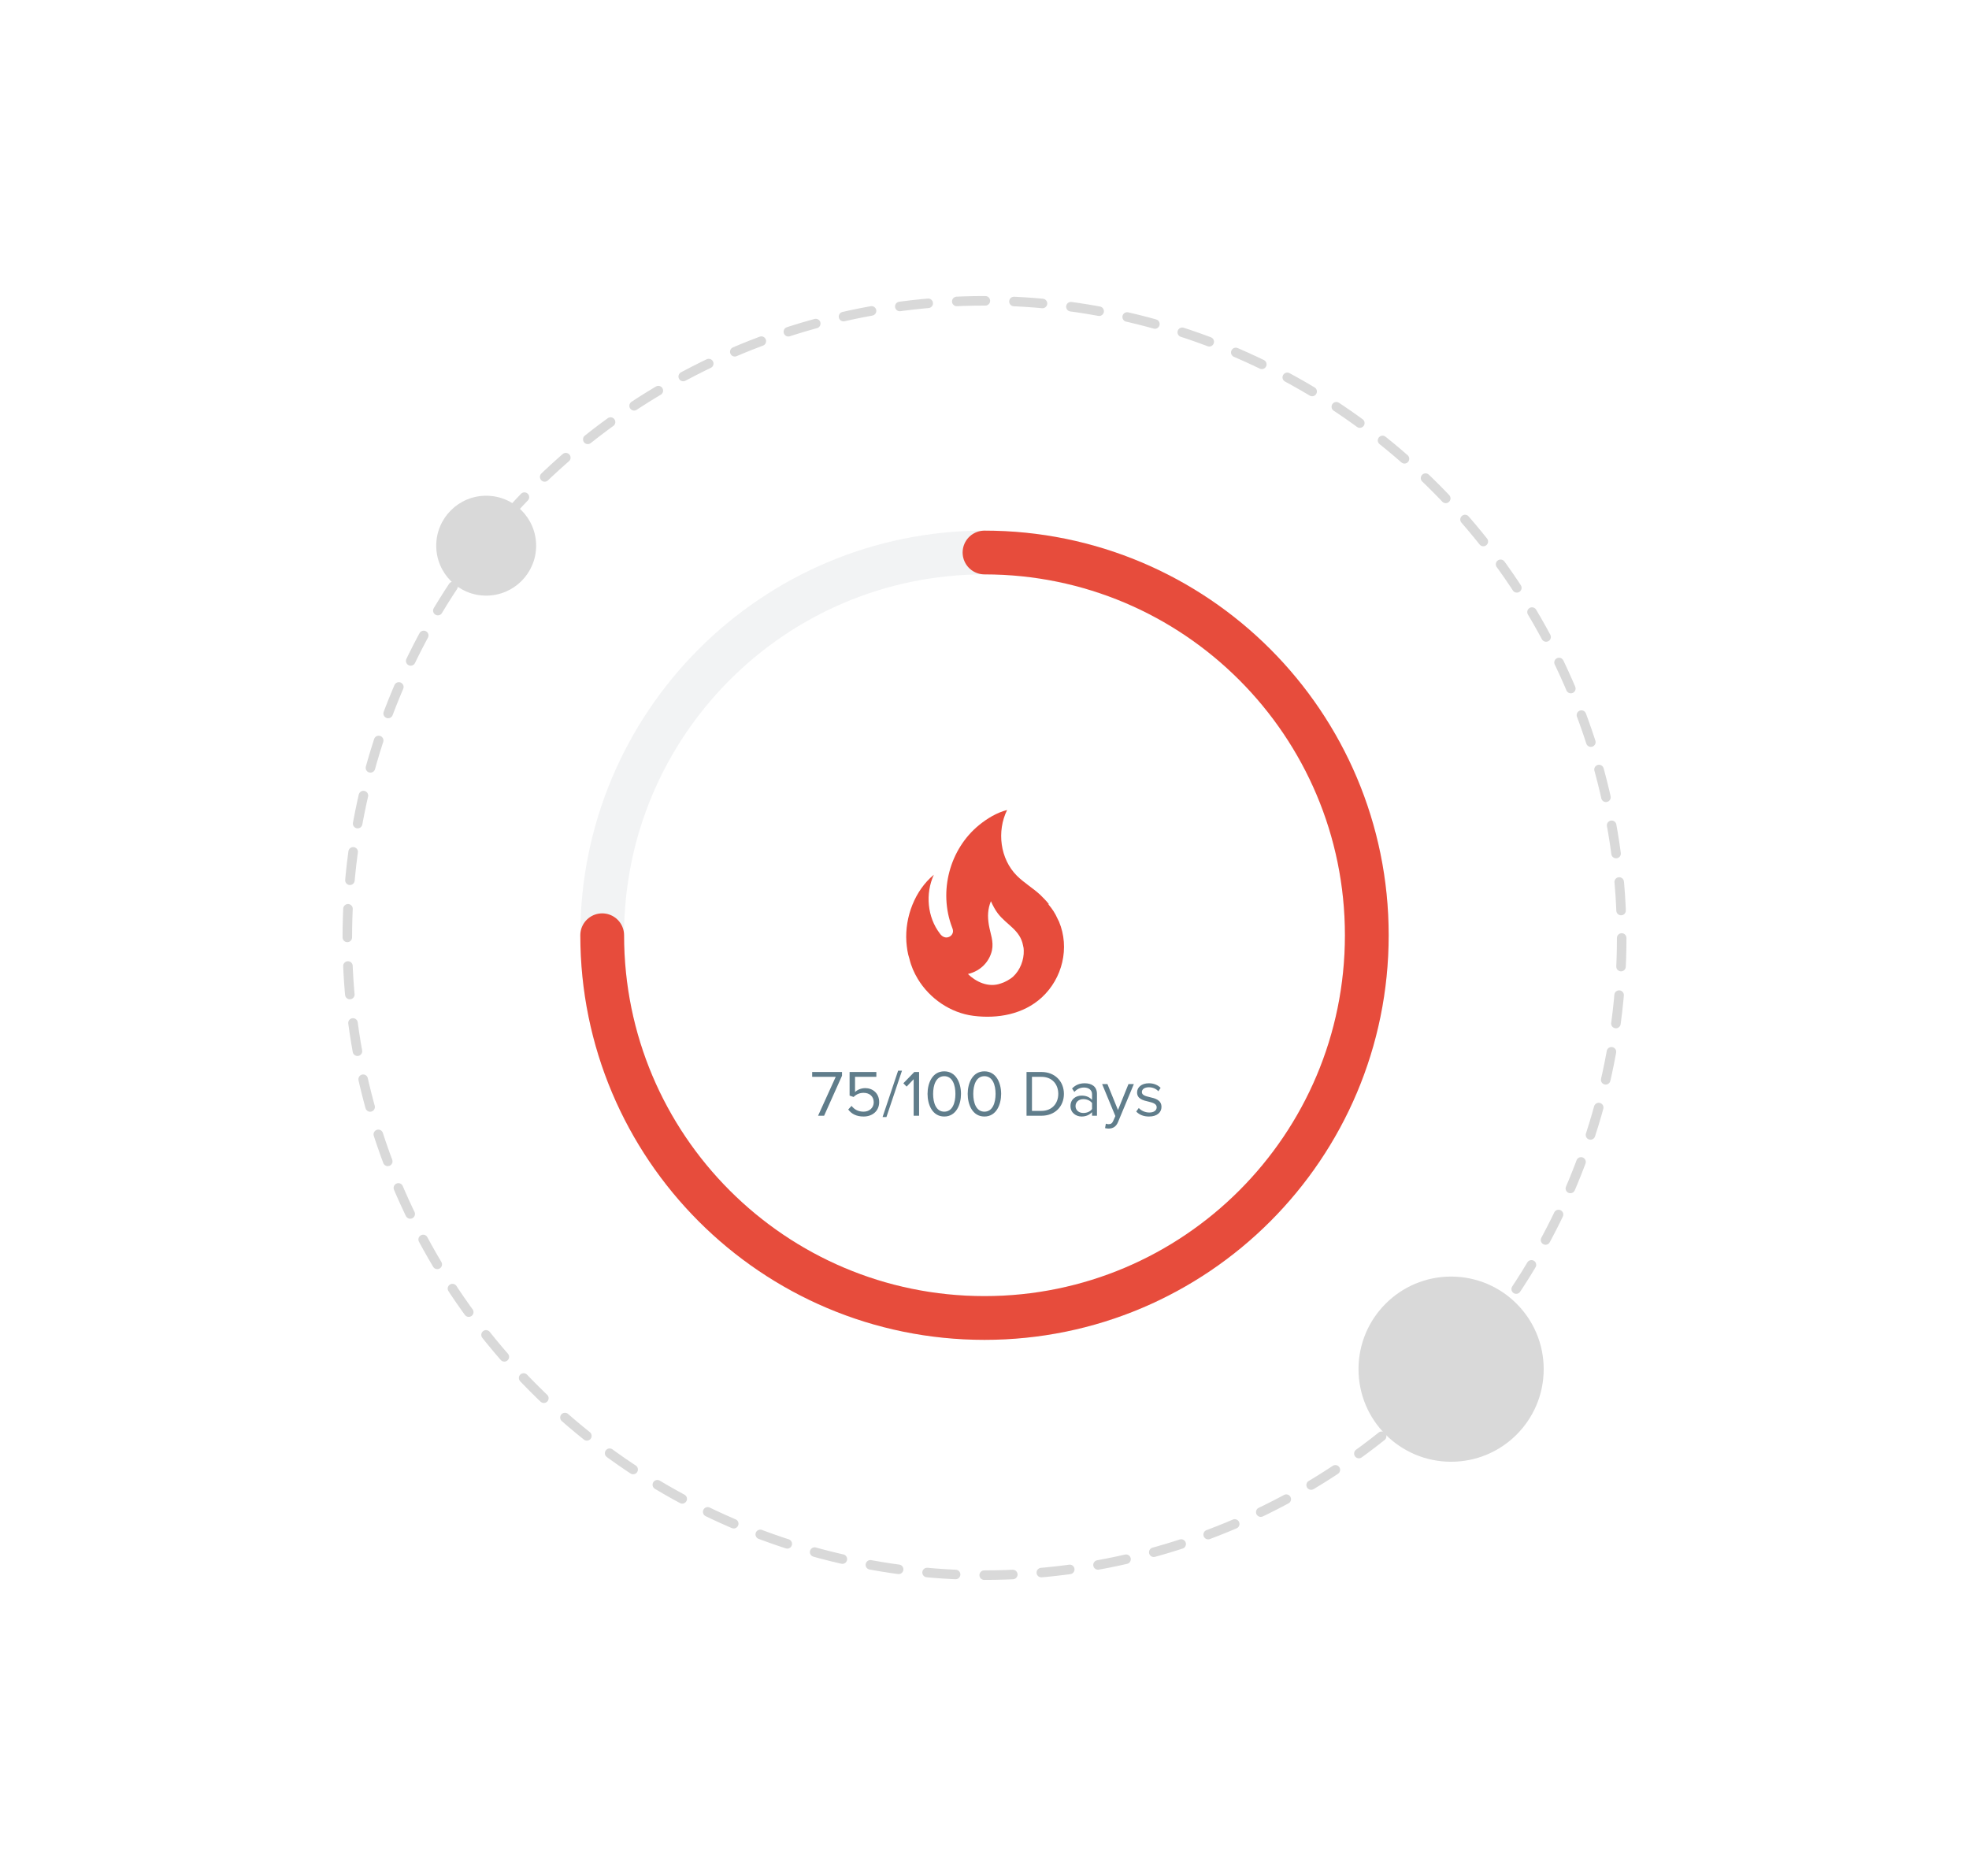
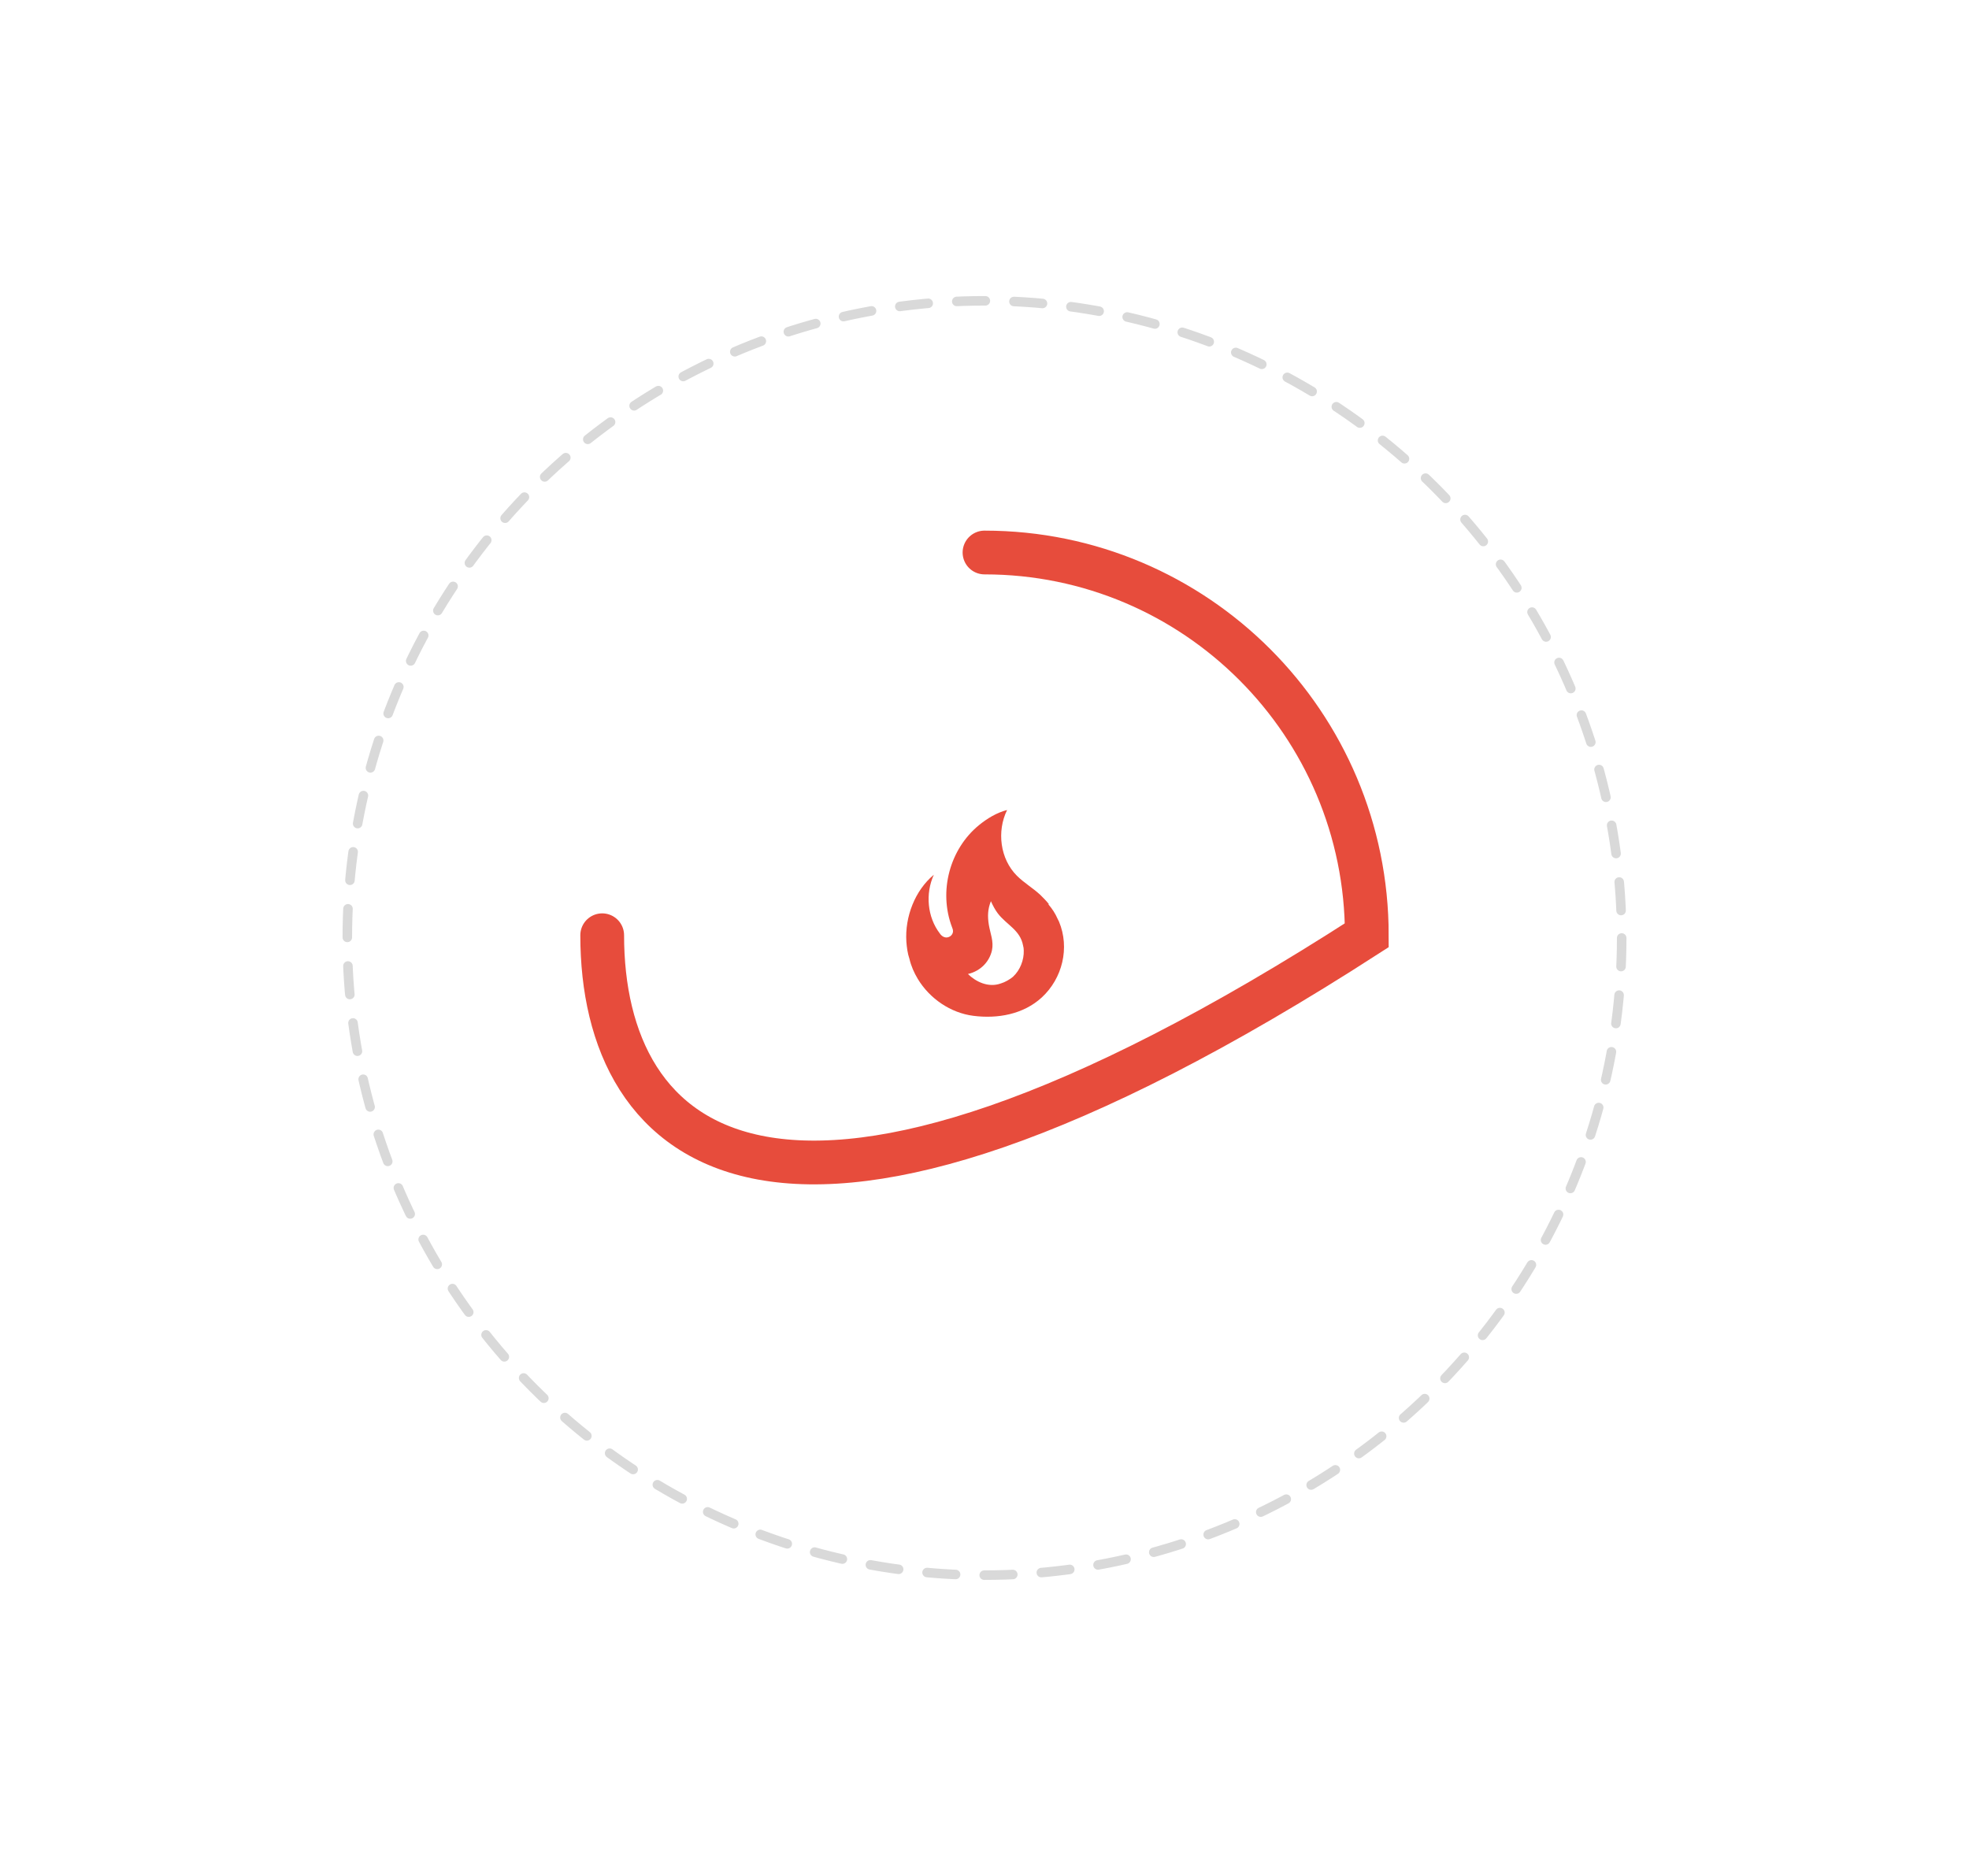
<svg xmlns="http://www.w3.org/2000/svg" width="360" height="343" viewBox="0 0 360 343" fill="none">
-   <path opacity="0.2" fill-rule="evenodd" clip-rule="evenodd" d="M180 240.98C218.604 240.98 249.898 209.649 249.898 171C249.898 132.351 218.604 101.02 180 101.02C141.396 101.02 110.102 132.351 110.102 171C110.102 209.649 141.396 240.98 180 240.98Z" stroke="#C2C5CB" stroke-width="8" />
-   <path d="M180 101.02C218.604 101.02 249.898 132.351 249.898 171C249.898 209.649 218.604 240.98 180 240.98C141.396 240.98 110.102 209.649 110.102 171" stroke="#E74C3C" stroke-width="8" stroke-linecap="round" />
+   <path d="M180 101.02C218.604 101.02 249.898 132.351 249.898 171C141.396 240.98 110.102 209.649 110.102 171" stroke="#E74C3C" stroke-width="8" stroke-linecap="round" />
  <path d="M191.776 165.32C191.293 164.69 190.726 164.144 190.18 163.598C188.815 162.338 187.24 161.435 185.917 160.112C182.851 157.046 182.221 151.985 184.132 148.1C182.221 148.583 180.457 149.675 178.987 150.872C173.653 155.24 171.553 162.947 174.073 169.562C174.157 169.772 174.241 169.982 174.241 170.255C174.241 170.717 173.926 171.137 173.506 171.305C173.044 171.515 172.54 171.389 172.162 171.053C172.036 170.948 171.952 170.843 171.847 170.696C169.537 167.693 169.159 163.388 170.734 159.944C167.29 162.8 165.421 167.63 165.715 172.187C165.799 173.237 165.925 174.287 166.282 175.337C166.576 176.597 167.122 177.857 167.794 178.97C169.978 182.603 173.821 185.207 177.958 185.732C182.368 186.299 187.093 185.48 190.474 182.372C194.254 178.886 195.619 173.3 193.624 168.512L193.351 167.966C192.931 167 192.364 166.139 191.671 165.341L191.776 165.32ZM185.266 178.55C184.678 179.054 183.733 179.6 182.998 179.81C180.688 180.65 178.378 179.474 176.971 178.088C179.47 177.5 180.94 175.652 181.36 173.783C181.717 172.103 181.066 170.717 180.793 169.1C180.541 167.546 180.583 166.223 181.171 164.774C181.528 165.572 181.948 166.37 182.431 167C184.027 169.1 186.526 170.024 187.051 172.88C187.135 173.174 187.177 173.468 187.177 173.783C187.24 175.505 186.505 177.395 185.245 178.55H185.266Z" fill="#E74C3C" />
-   <path d="M150.675 204L153.949 196.686V196.003H148.493V196.89H152.798L149.572 204H150.675ZM155.083 202.861C155.683 203.652 156.546 204.144 157.901 204.144C159.508 204.144 160.743 203.137 160.743 201.506C160.743 199.863 159.532 198.952 158.201 198.952C157.398 198.952 156.714 199.288 156.33 199.672V196.89H160.227V196.003H155.335V200.319L156.067 200.571C156.606 200.043 157.206 199.815 157.913 199.815C158.992 199.815 159.748 200.487 159.748 201.542C159.748 202.513 158.992 203.257 157.901 203.257C156.918 203.257 156.222 202.873 155.695 202.201L155.083 202.861ZM162.072 204.24L164.913 195.763H164.206L161.364 204.24H162.072ZM168.042 204V196.003H167.166L165.164 198.065L165.763 198.676L167.046 197.322V204H168.042ZM169.587 200.007C169.587 201.95 170.45 204.144 172.644 204.144C174.826 204.144 175.702 201.95 175.702 200.007C175.702 198.053 174.826 195.883 172.644 195.883C170.45 195.883 169.587 198.053 169.587 200.007ZM174.682 200.007C174.682 201.602 174.167 203.257 172.644 203.257C171.121 203.257 170.606 201.602 170.606 200.007C170.606 198.413 171.121 196.77 172.644 196.77C174.167 196.77 174.682 198.413 174.682 200.007ZM176.928 200.007C176.928 201.95 177.791 204.144 179.986 204.144C182.168 204.144 183.043 201.95 183.043 200.007C183.043 198.053 182.168 195.883 179.986 195.883C177.791 195.883 176.928 198.053 176.928 200.007ZM182.024 200.007C182.024 201.602 181.508 203.257 179.986 203.257C178.463 203.257 177.947 201.602 177.947 200.007C177.947 198.413 178.463 196.77 179.986 196.77C181.508 196.77 182.024 198.413 182.024 200.007ZM190.418 204C192.9 204 194.519 202.285 194.519 200.007C194.519 197.741 192.9 196.003 190.418 196.003H187.685V204H190.418ZM188.68 196.89H190.418C192.397 196.89 193.488 198.281 193.488 200.007C193.488 201.722 192.361 203.113 190.418 203.113H188.68V196.89ZM200.564 204V200.019C200.564 198.616 199.545 198.065 198.322 198.065C197.375 198.065 196.632 198.377 196.008 199.024L196.428 199.648C196.943 199.096 197.507 198.844 198.202 198.844C199.041 198.844 199.665 199.288 199.665 200.067V201.11C199.197 200.571 198.538 200.319 197.747 200.319C196.763 200.319 195.72 200.931 195.72 202.225C195.72 203.484 196.763 204.144 197.747 204.144C198.526 204.144 199.185 203.868 199.665 203.341V204H200.564ZM199.665 202.777C199.317 203.257 198.706 203.496 198.07 203.496C197.231 203.496 196.643 202.969 196.643 202.237C196.643 201.494 197.231 200.967 198.07 200.967C198.706 200.967 199.317 201.206 199.665 201.686V202.777ZM202.043 206.266C202.211 206.314 202.511 206.35 202.703 206.35C203.47 206.338 204.057 206.014 204.405 205.175L207.307 198.209H206.324L204.405 202.957L202.475 198.209H201.504L203.926 204.06L203.542 204.935C203.338 205.415 203.074 205.547 202.679 205.547C202.535 205.547 202.319 205.511 202.187 205.451L202.043 206.266ZM207.741 203.233C208.329 203.856 209.132 204.144 210.079 204.144C211.578 204.144 212.357 203.365 212.357 202.393C212.357 201.11 211.194 200.823 210.187 200.595C209.432 200.415 208.772 200.235 208.772 199.672C208.772 199.156 209.264 198.796 210.055 198.796C210.799 198.796 211.434 199.108 211.782 199.528L212.201 198.904C211.734 198.437 211.038 198.065 210.055 198.065C208.676 198.065 207.897 198.832 207.897 199.732C207.897 200.931 209.012 201.194 209.995 201.422C210.775 201.614 211.482 201.818 211.482 202.453C211.482 203.017 211.002 203.412 210.115 203.412C209.324 203.412 208.592 203.029 208.209 202.585L207.741 203.233Z" fill="#607D8B" />
  <circle cx="180" cy="171.5" r="116.5" stroke="#D9D9D9" stroke-width="1.742" stroke-linecap="round" stroke-dasharray="5.23 5.23" />
-   <circle cx="265.311" cy="250.337" r="16.929" fill="#D9D9D9" />
-   <circle cx="88.891" cy="99.773" r="9.133" fill="#D9D9D9" />
</svg>